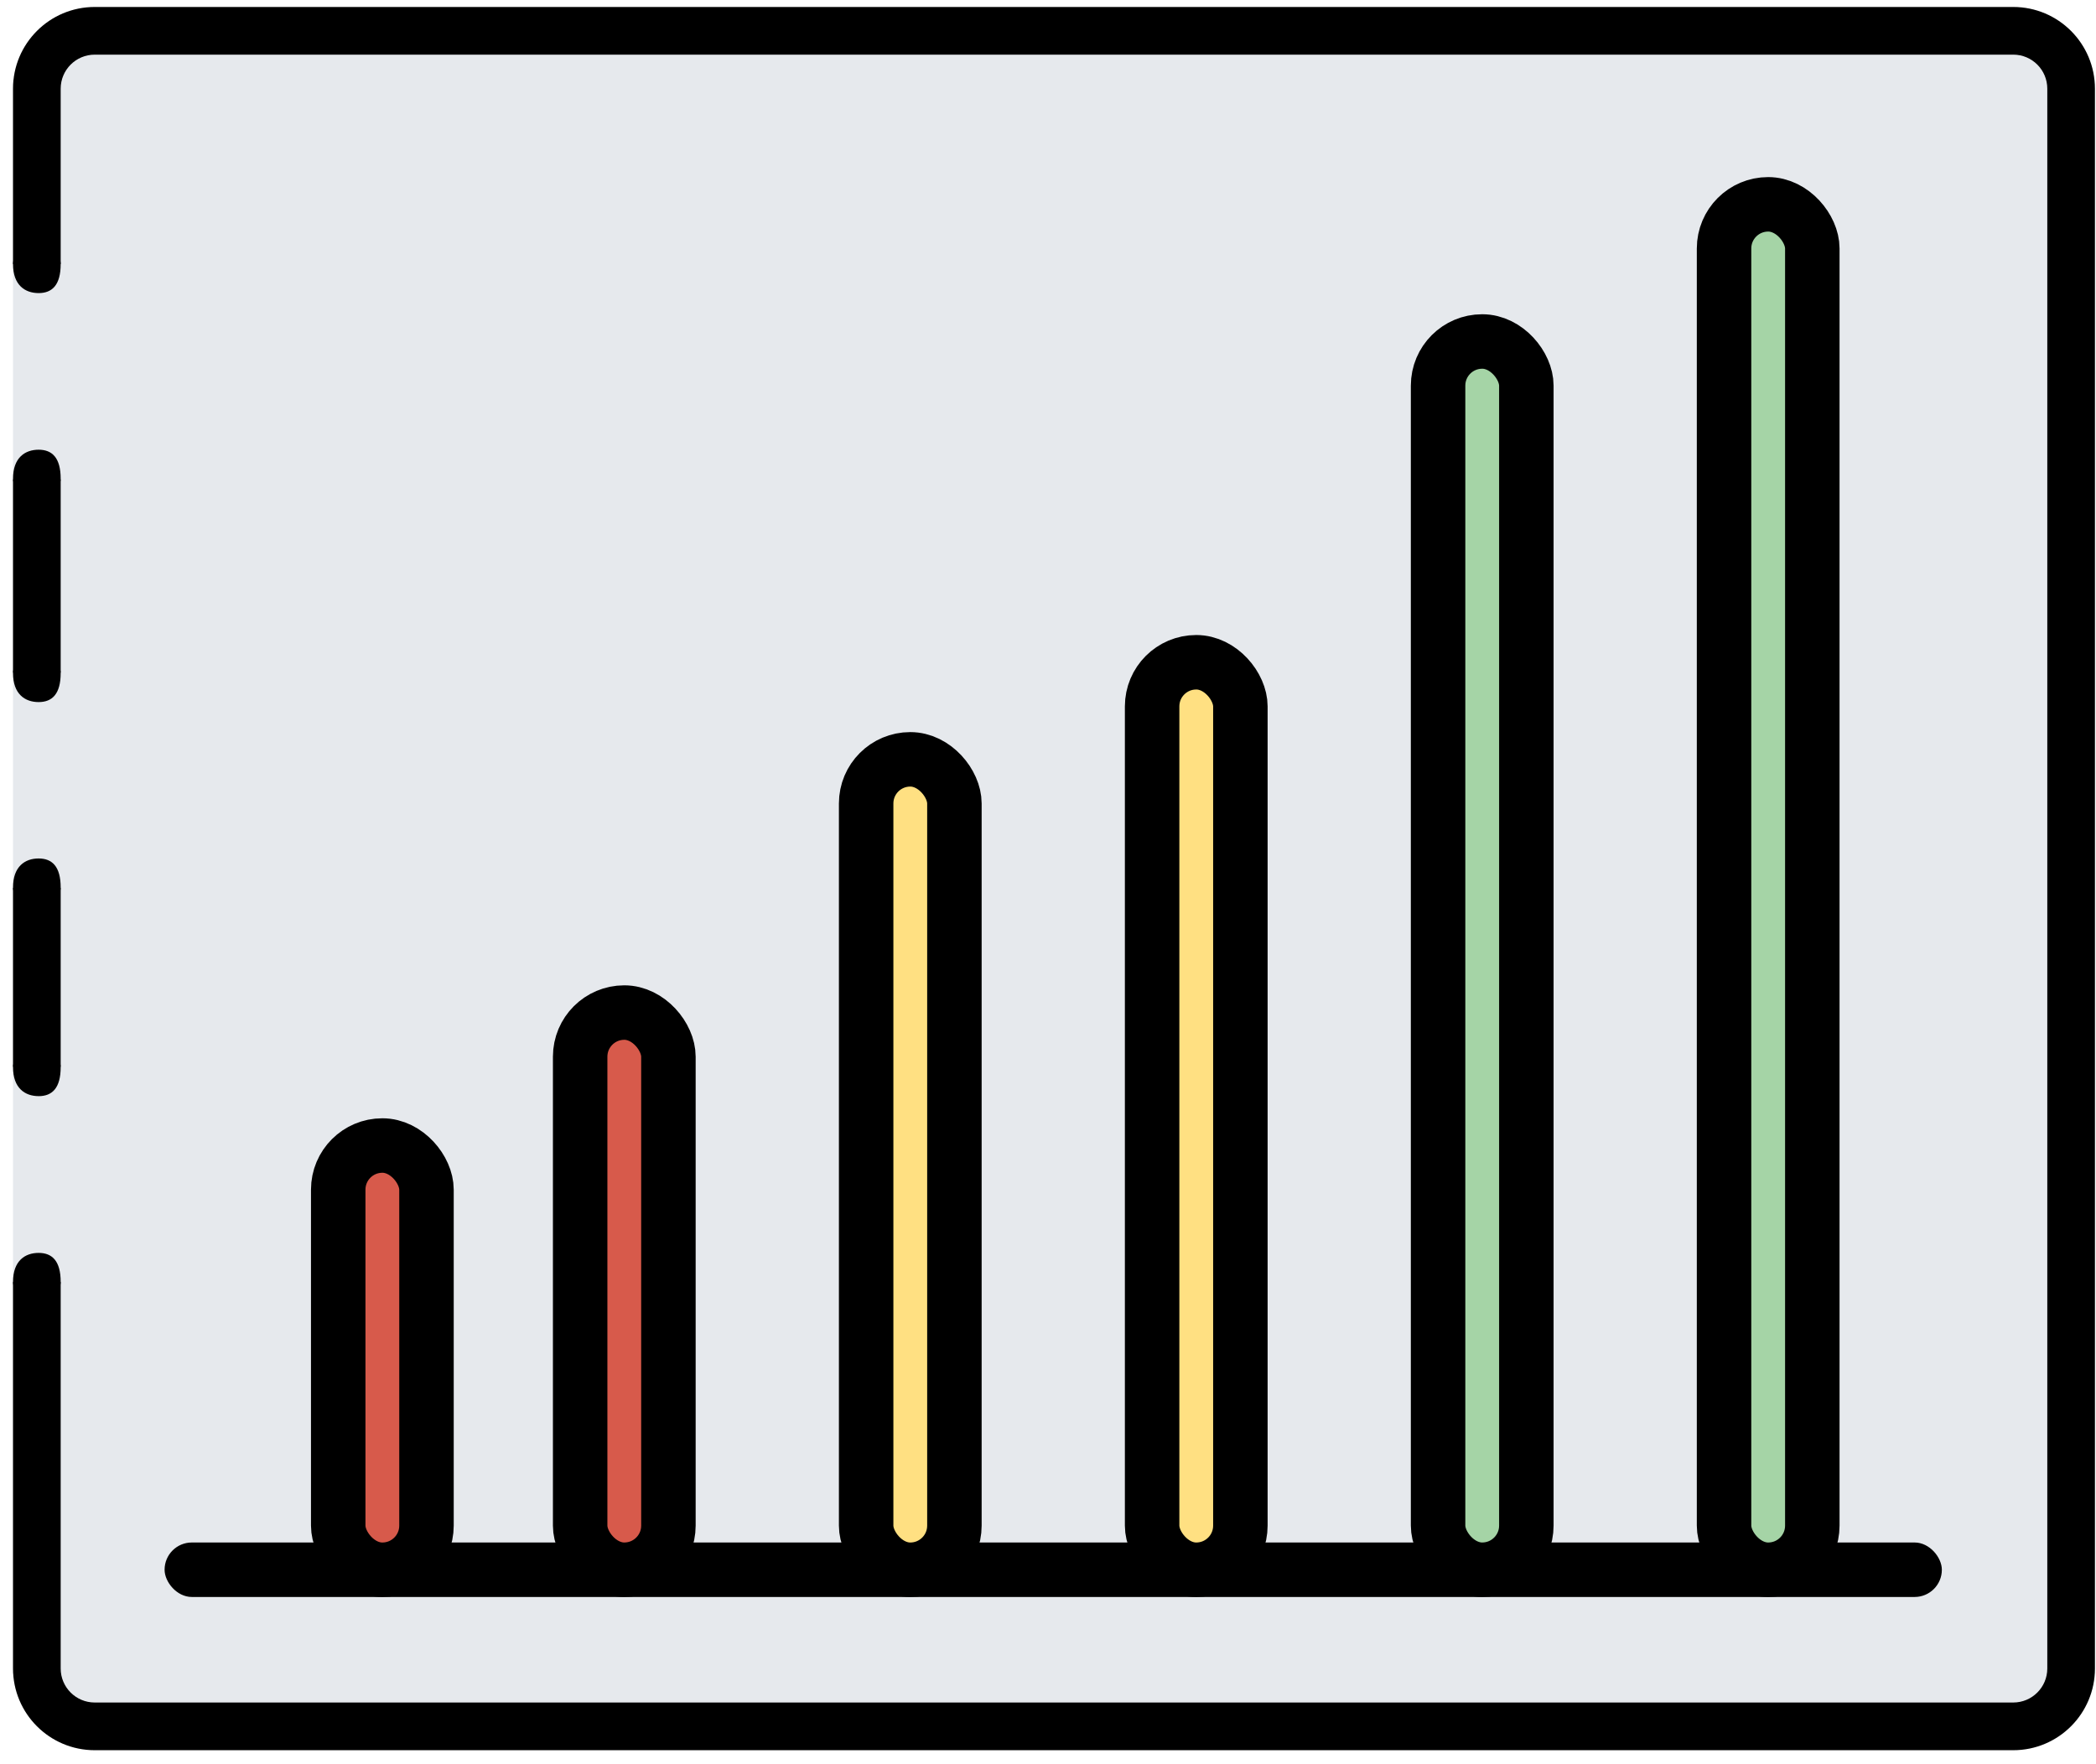
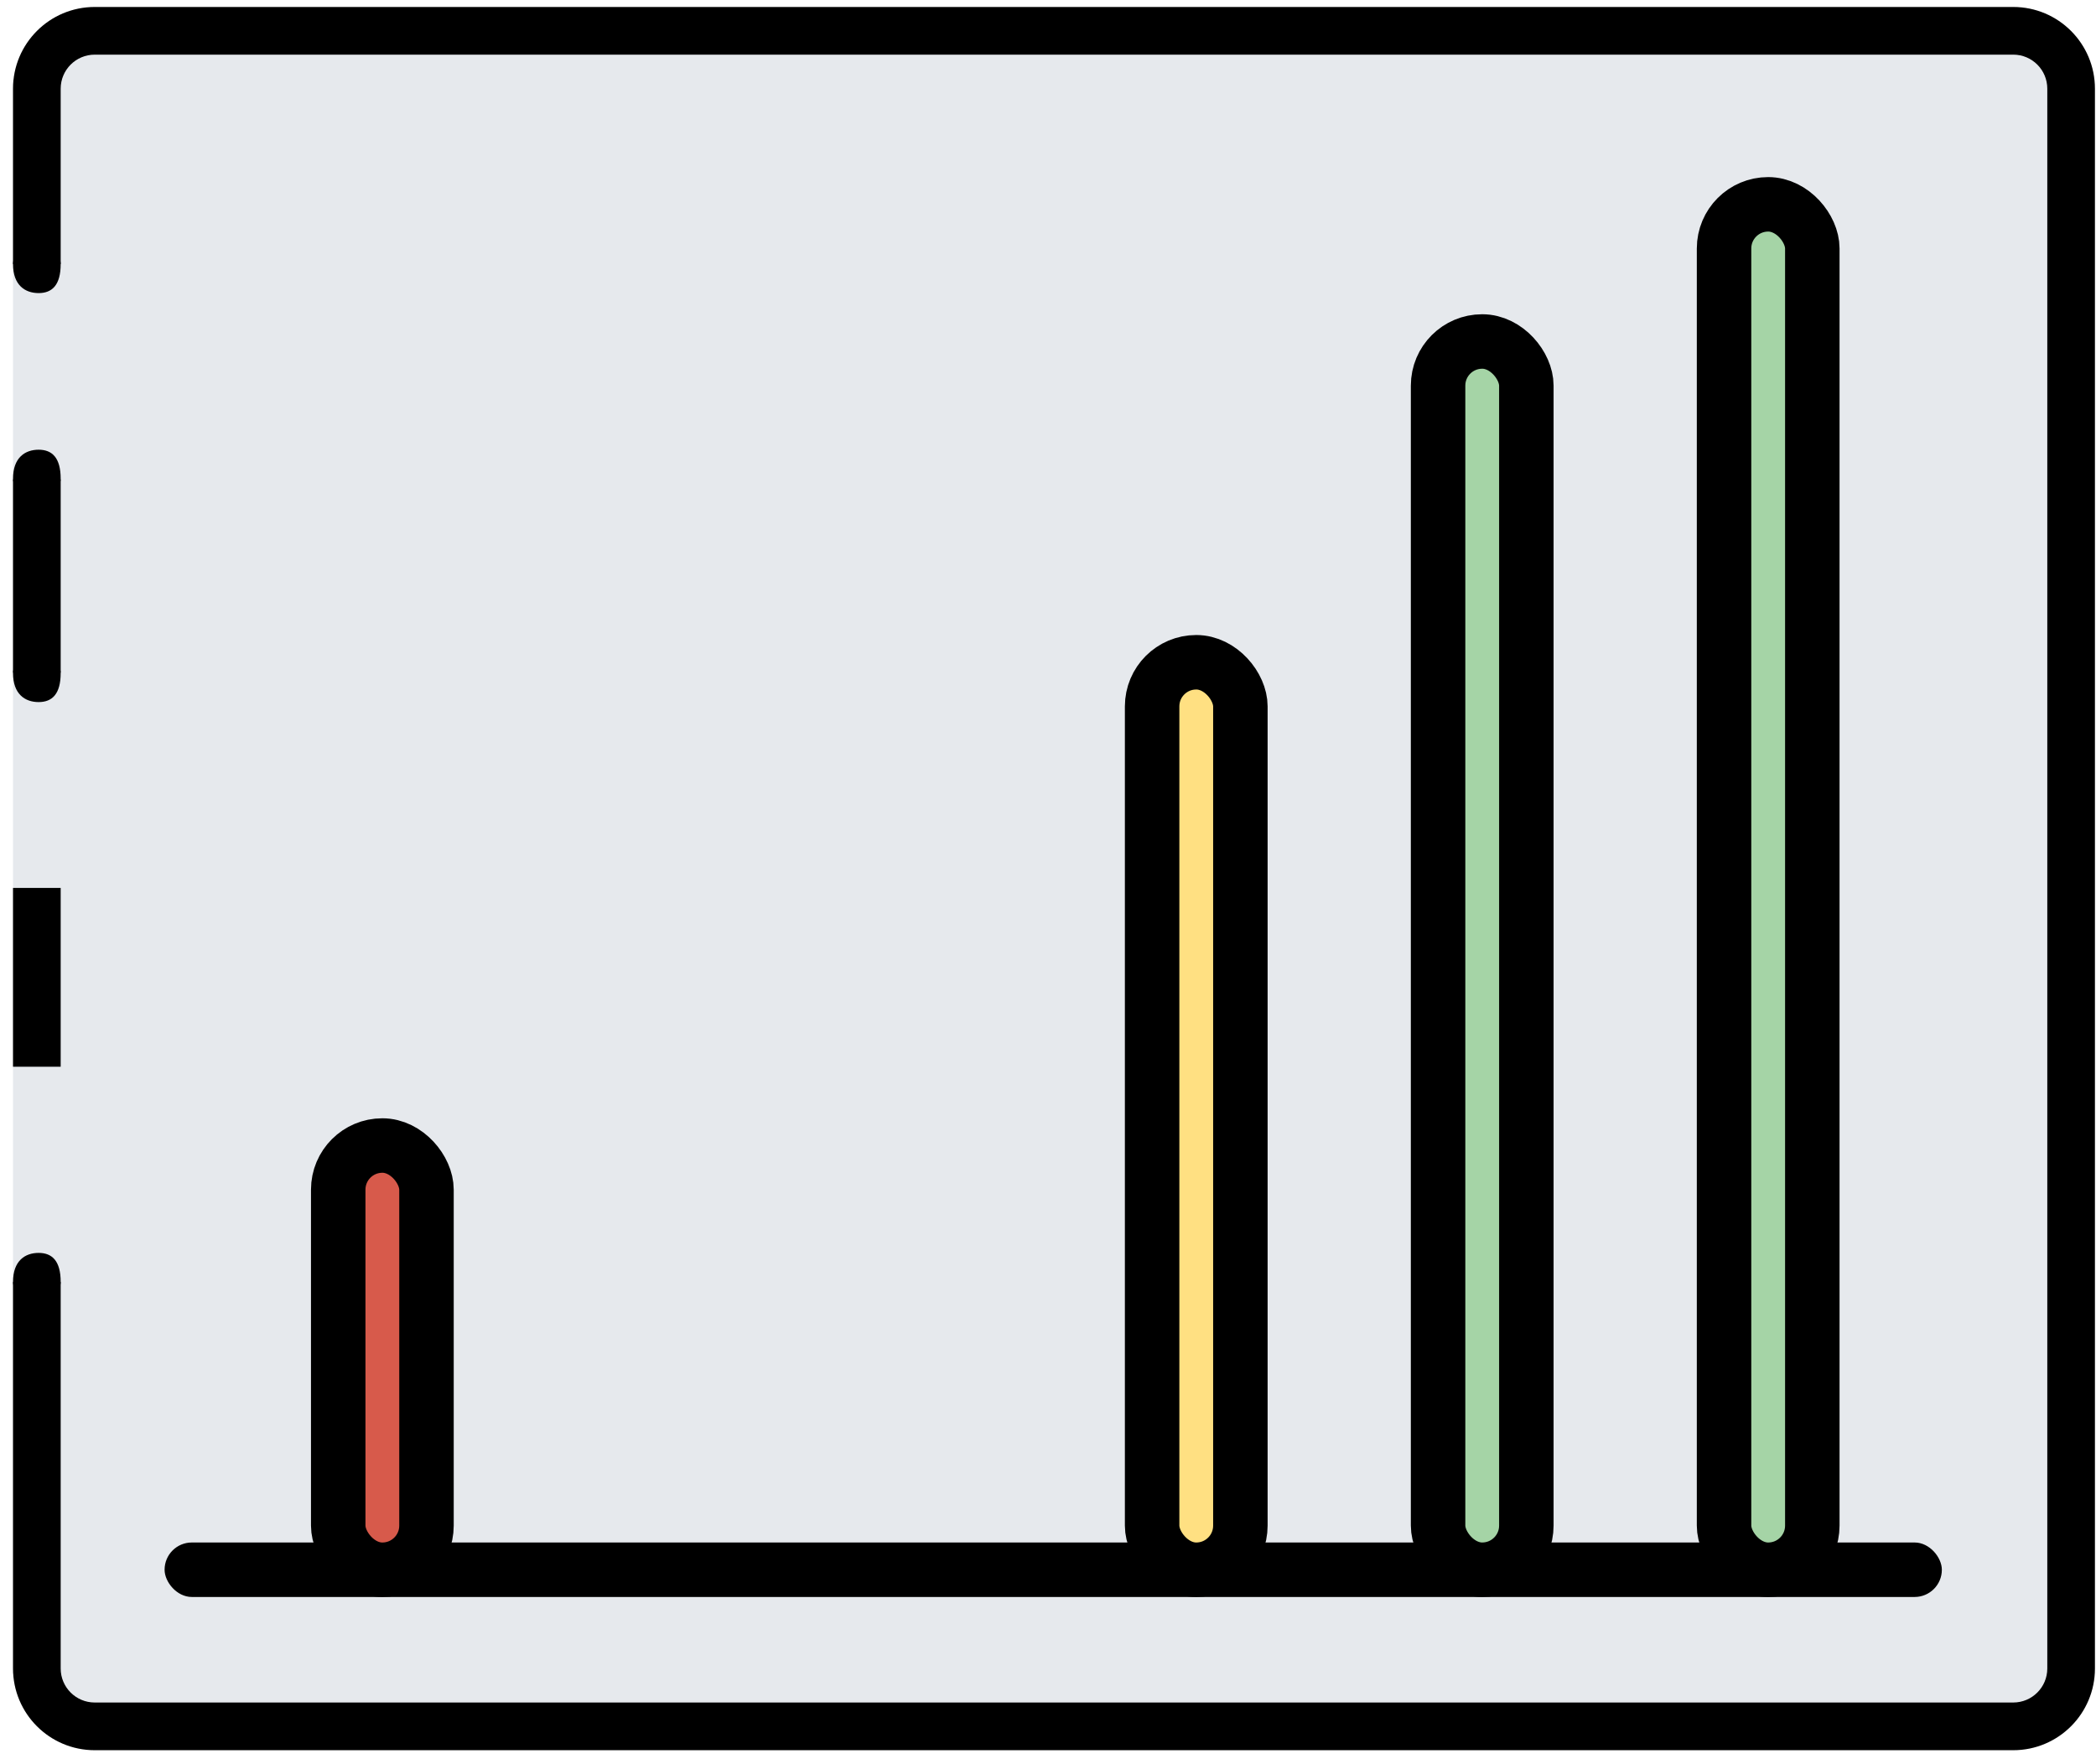
<svg xmlns="http://www.w3.org/2000/svg" width="101" height="85" viewBox="0 0 101 85" fill="none">
  <path d="M.627 23.543V12.715 3.855L3.587 1.394H97.49l2.795 2.461V80.636l-2.795 2.789H3.587L.627 80.636V62.097v-10.5-8.531-10.5-9.024z" fill="#e6e9ed" />
  <rect x="7.931" y="74.328" width="85.641" height="2.625" rx="1.312" fill="#000" />
  <path fill-rule="evenodd" clip-rule="evenodd" d="M4.565 2.633H97.012C97.918 2.633 98.653 3.367 98.653 4.274V80.399C98.653 81.305 97.918 82.039 97.012 82.039H4.565C3.659 82.039 2.924 81.305 2.924 80.399V61.778H.627V80.399c0 2.175 1.763 3.938 3.938 3.938H97.012c2.175.0 3.937-1.763 3.937-3.938V4.274C100.949 2.099 99.186.336 97.012.336H4.565C2.39.336.627 2.099.627 4.274V12.723H2.924V4.274c0-.906.735-1.641 1.641-1.641zM.627 51.401H2.924V42.787H.627v8.613zM2.924 23.1v9.311H.627V23.1H2.924z" fill="#000" />
  <rect x="16.298" y="55.199" width="4.253" height="20.442" rx="2.126" fill="#d75a4b" stroke="#000" stroke-width="2.625" />
-   <rect x="27.956" y="48.792" width="4.253" height="26.848" rx="2.126" fill="#d75a4b" stroke="#000" stroke-width="2.625" />
-   <rect x="41.737" y="36.59" width="4.253" height="39.051" rx="2.126" fill="#ffe082" stroke="#000" stroke-width="2.625" />
  <rect x="55.517" y="31.912" width="4.253" height="43.729" rx="2.126" fill="#ffe082" stroke="#000" stroke-width="2.625" />
  <rect x="69.297" y="16.455" width="4.253" height="59.185" rx="2.126" fill="#a5d4a6" stroke="#000" stroke-width="2.625" />
  <rect x="83.077" y="9.846" width="4.253" height="65.795" rx="2.126" fill="#a5d4a6" stroke="#000" stroke-width="2.625" />
  <path d="M1.861 14.123c-.651.0-1.234-.379-1.234-1.4.0-1.02 2.297-1.015 2.297.0.0 1.015-.413 1.4-1.063 1.4z" fill="#000" />
  <path d="M1.861 33.831C1.21 33.831.627 33.451.627 32.431c0-1.02 2.297-1.015 2.297.0.0 1.015-.413 1.4-1.063 1.4z" fill="#000" />
-   <path d="M1.861 52.819C1.21 52.819.627 52.44.627 51.42c0-1.02 2.297-1.015 2.297.0.0 1.015-.413 1.4-1.063 1.4z" fill="#000" />
  <path d="M1.861 21.67C1.21 21.67.627 22.049.627 23.07c0 1.02 2.297 1.015 2.297.0.0-1.015-.413-1.4-1.063-1.4z" fill="#000" />
-   <path d="M1.861 41.367C1.21 41.367.627 41.747.627 42.767c0 1.02 2.297 1.015 2.297.0.0-1.015-.413-1.4-1.063-1.4z" fill="#000" />
  <path d="M1.861 60.373C1.21 60.373.627 60.752.627 61.773c0 1.02 2.297 1.015 2.297.0.0-1.015-.413-1.4-1.063-1.4z" fill="#000" />
</svg>